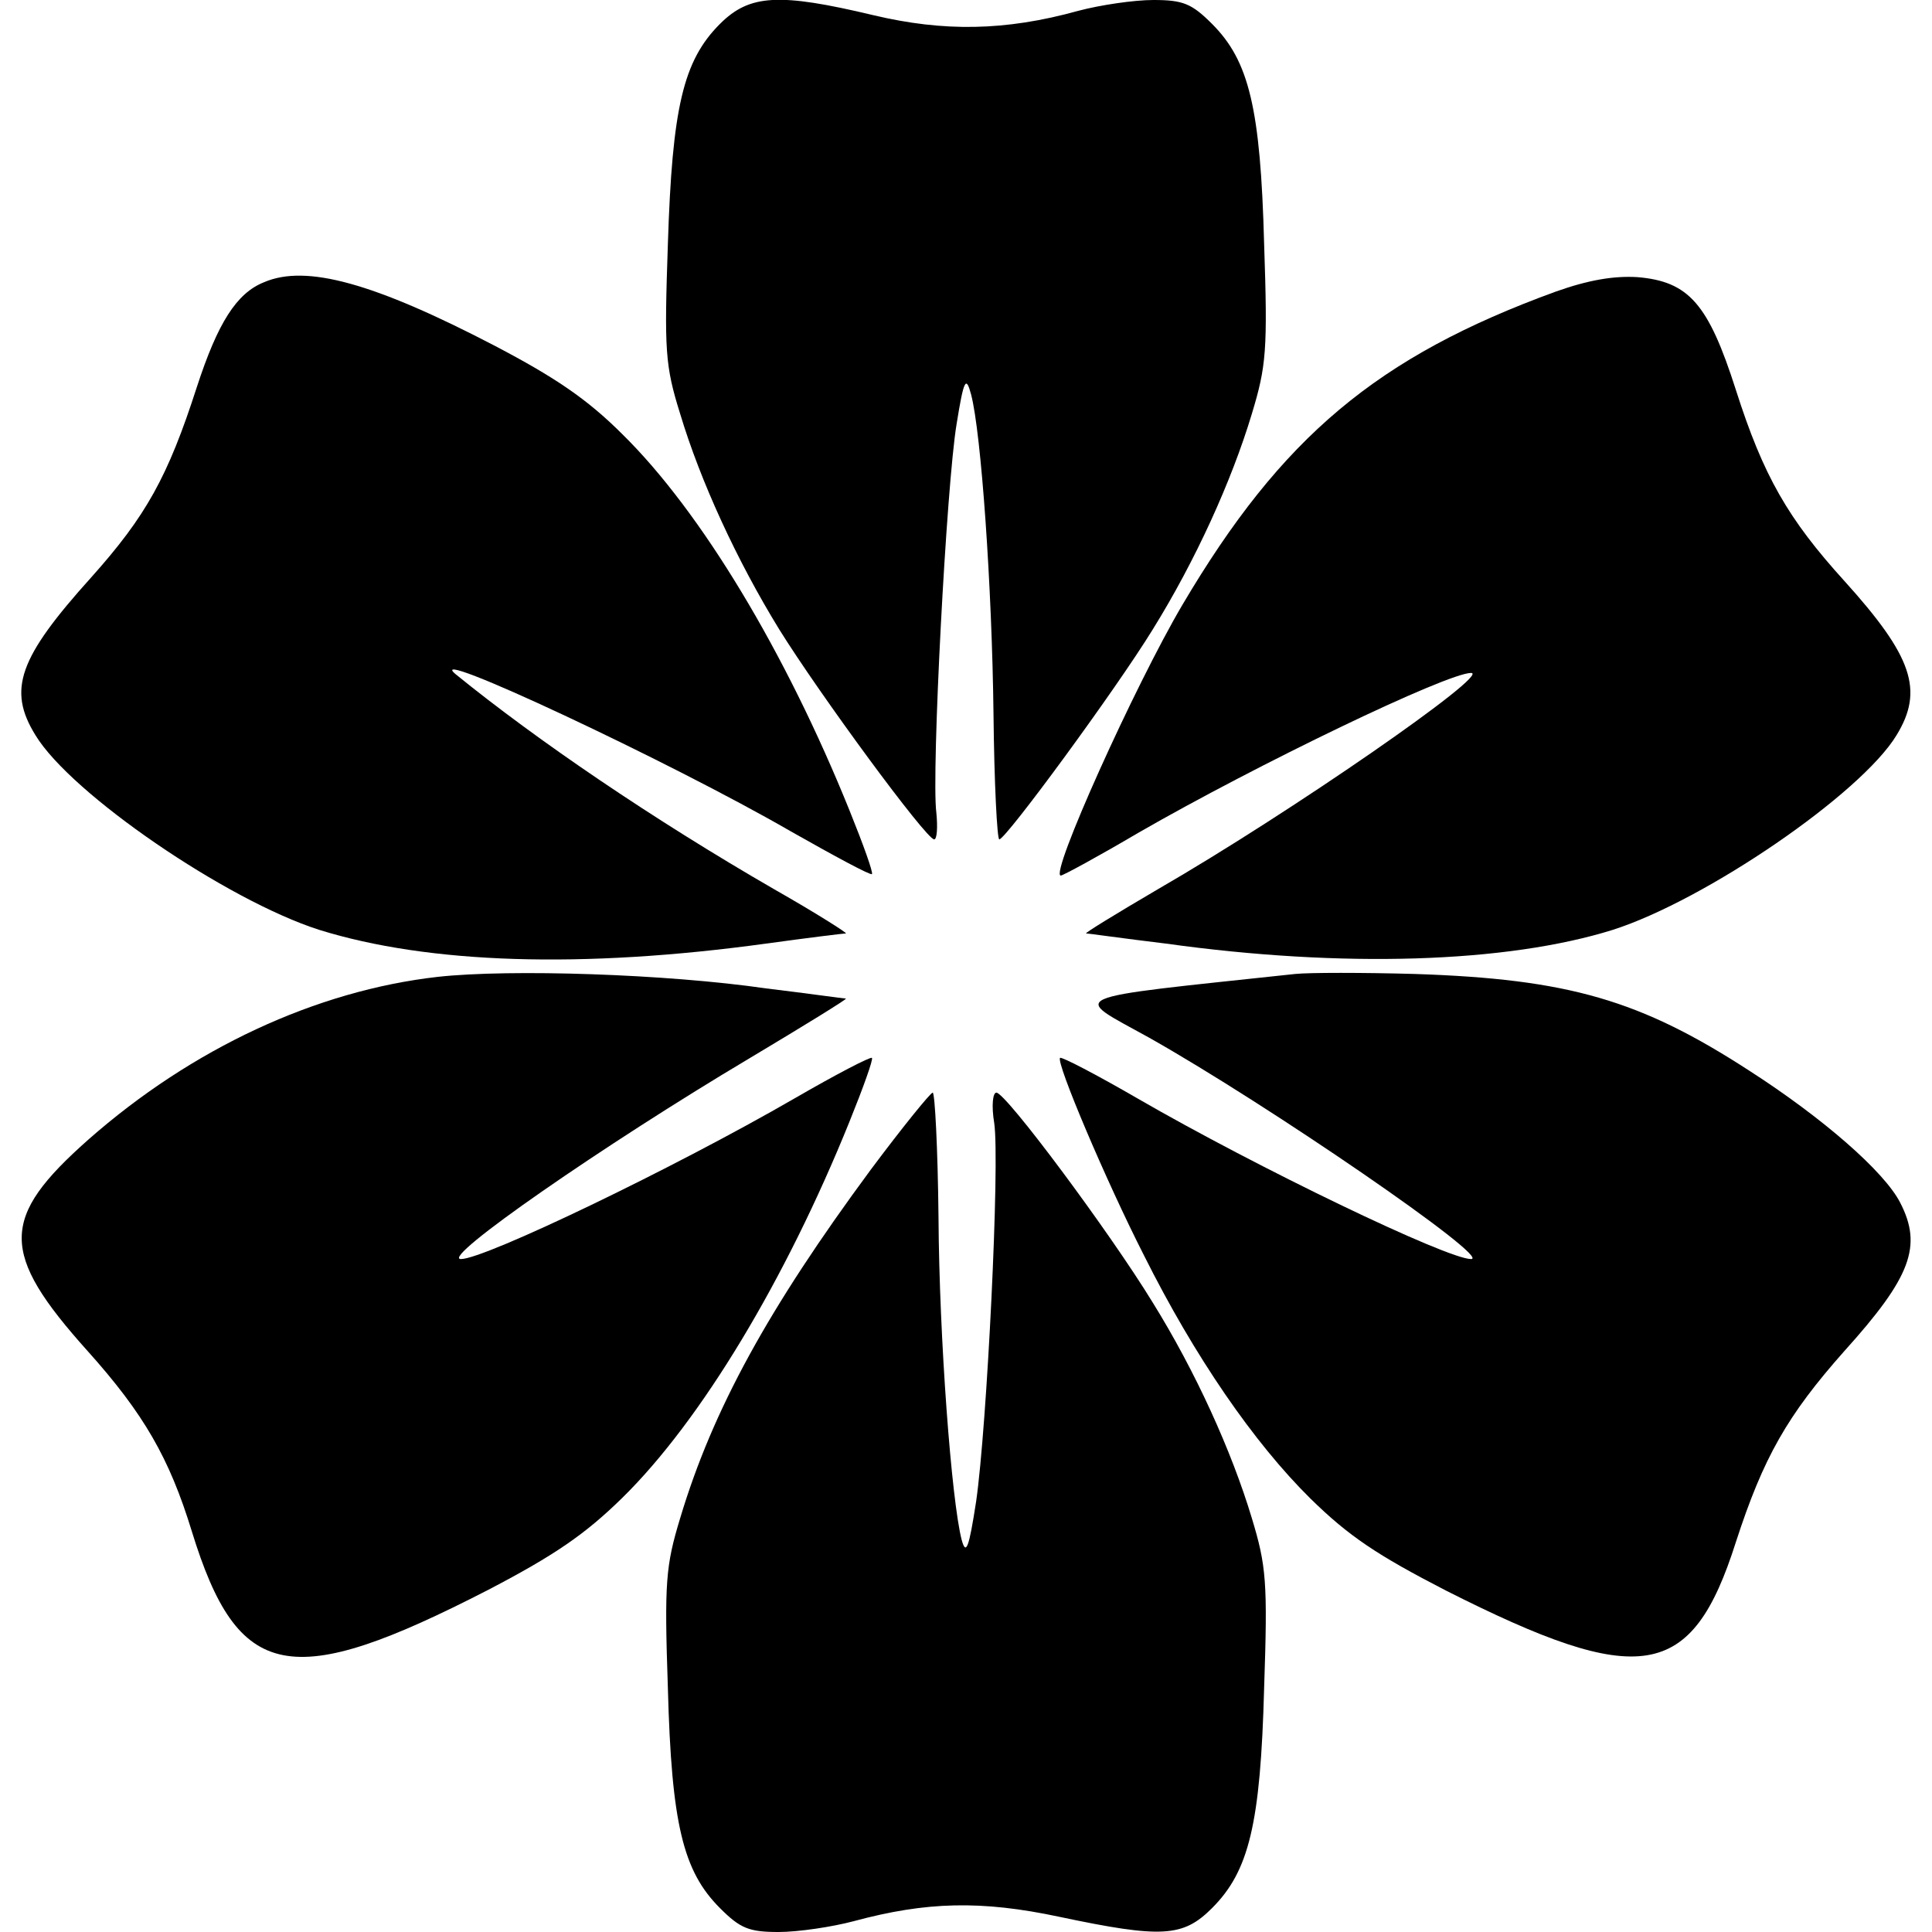
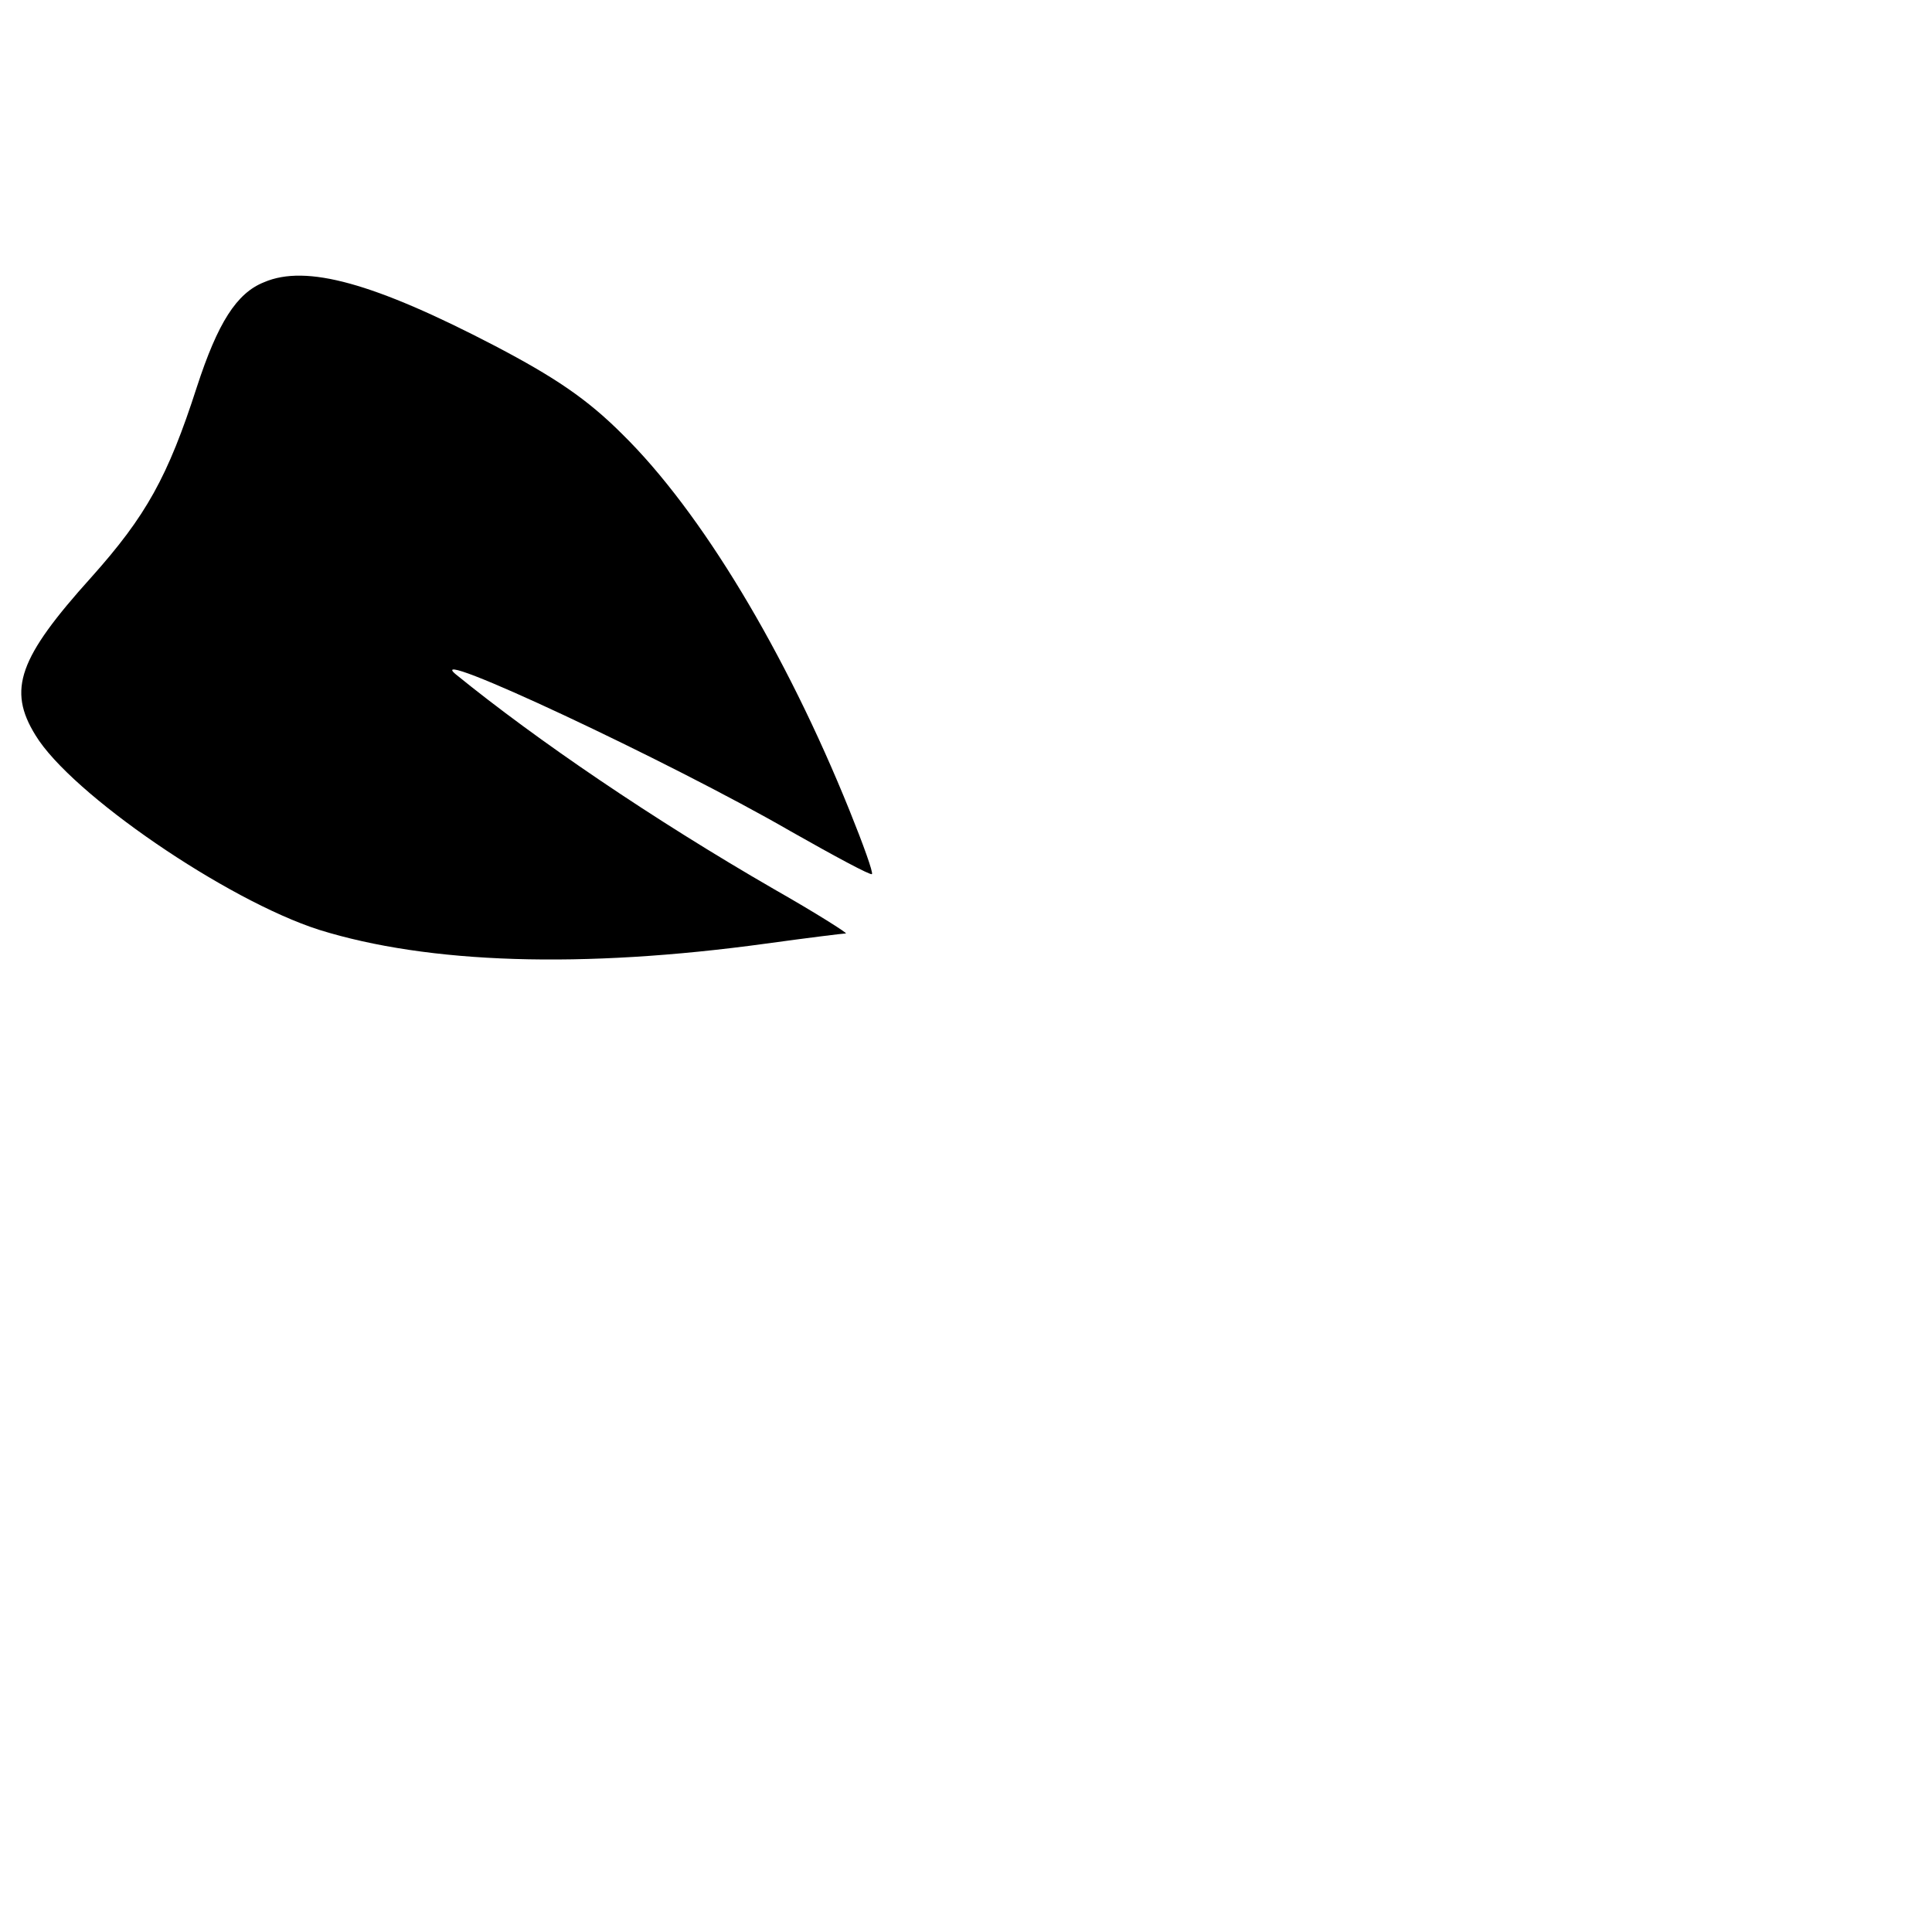
<svg xmlns="http://www.w3.org/2000/svg" version="1.0" width="267pt" height="267pt" viewBox="0 0 267 267" preserveAspectRatio="xMidYMid meet">
  <g transform="translate(0,267) scale(0.1,-0.1)" fill="#000000" stroke="none">
-     <path d="M995 2637 c-51 -51 -66 -116 -72 -304 -5 -147 -4 -168 17 -235 28 -93 78 -202 137 -298 56 -90 203 -290 214 -290 4 0 5 17 3 37 -7 54 14 453 28 537 10 62 13 67 20 41 14 -53 29 -267 31 -442 1 -95 5 -173 8 -173 9 0 161 207 212 290 59 95 109 205 137 298 20 66 22 88 17 235 -5 188 -21 253 -72 304 -28 28 -40 33 -81 33 -27 0 -74 -7 -104 -15 -101 -28 -186 -29 -283 -6 -130 31 -171 29 -212 -12z" />
    <path d="M365 2280 c-38 -15 -64 -56 -93 -145 -40 -124 -70 -178 -146 -263 -100 -111 -116 -155 -77 -218 49 -81 264 -228 392 -269 151 -47 363 -54 618 -19 58 8 107 14 110 14 3 0 -41 28 -99 61 -168 97 -328 206 -440 297 -51 42 297 -121 463 -217 60 -34 110 -61 112 -59 2 2 -12 41 -31 88 -88 218 -205 413 -314 520 -49 49 -94 79 -176 122 -167 87 -261 113 -319 88z" />
-     <path d="M2150 2267 c-247 -90 -379 -201 -516 -433 -66 -112 -184 -374 -168 -374 3 0 51 26 107 59 165 95 427 221 460 221 29 0 -251 -194 -433 -299 -58 -34 -102 -61 -99 -61 3 0 52 -7 110 -14 244 -34 471 -27 618 19 128 41 343 188 392 269 38 62 22 109 -72 213 -78 86 -112 145 -150 264 -38 119 -65 150 -136 156 -33 2 -68 -4 -113 -20z" />
-     <path d="M605 1320 c-168 -19 -340 -99 -483 -225 -122 -108 -123 -156 -1 -292 78 -87 113 -148 144 -249 64 -208 136 -222 410 -81 92 48 134 77 185 127 109 107 226 302 314 520 19 47 33 86 31 88 -2 2 -50 -23 -107 -56 -166 -96 -428 -222 -461 -222 -30 0 198 158 398 277 77 46 137 83 134 83 -3 0 -52 7 -110 14 -138 20 -354 27 -454 16z" />
-     <path d="M1790 1324 c-327 -35 -310 -28 -202 -88 165 -93 475 -306 445 -306 -33 0 -295 126 -461 222 -57 33 -105 58 -107 56 -6 -6 64 -171 116 -273 70 -140 152 -259 230 -336 53 -52 92 -78 187 -127 269 -136 340 -125 401 67 38 117 71 175 150 264 92 102 108 145 77 205 -22 43 -107 117 -208 182 -151 98 -250 127 -463 134 -71 2 -146 2 -165 0z" />
-     <path d="M1203 1053 c-141 -191 -218 -331 -263 -481 -20 -66 -22 -88 -17 -235 5 -188 21 -253 72 -304 28 -28 40 -33 81 -33 27 0 74 7 104 15 100 27 176 29 284 6 142 -30 171 -28 211 12 51 51 67 116 72 304 5 147 3 169 -17 235 -28 93 -78 203 -137 298 -60 98 -203 290 -216 290 -5 0 -7 -18 -3 -42 8 -55 -10 -419 -25 -523 -10 -65 -14 -75 -20 -53 -14 54 -31 278 -32 446 -1 95 -5 172 -8 172 -3 0 -42 -48 -86 -107z" />
  </g>
</svg>